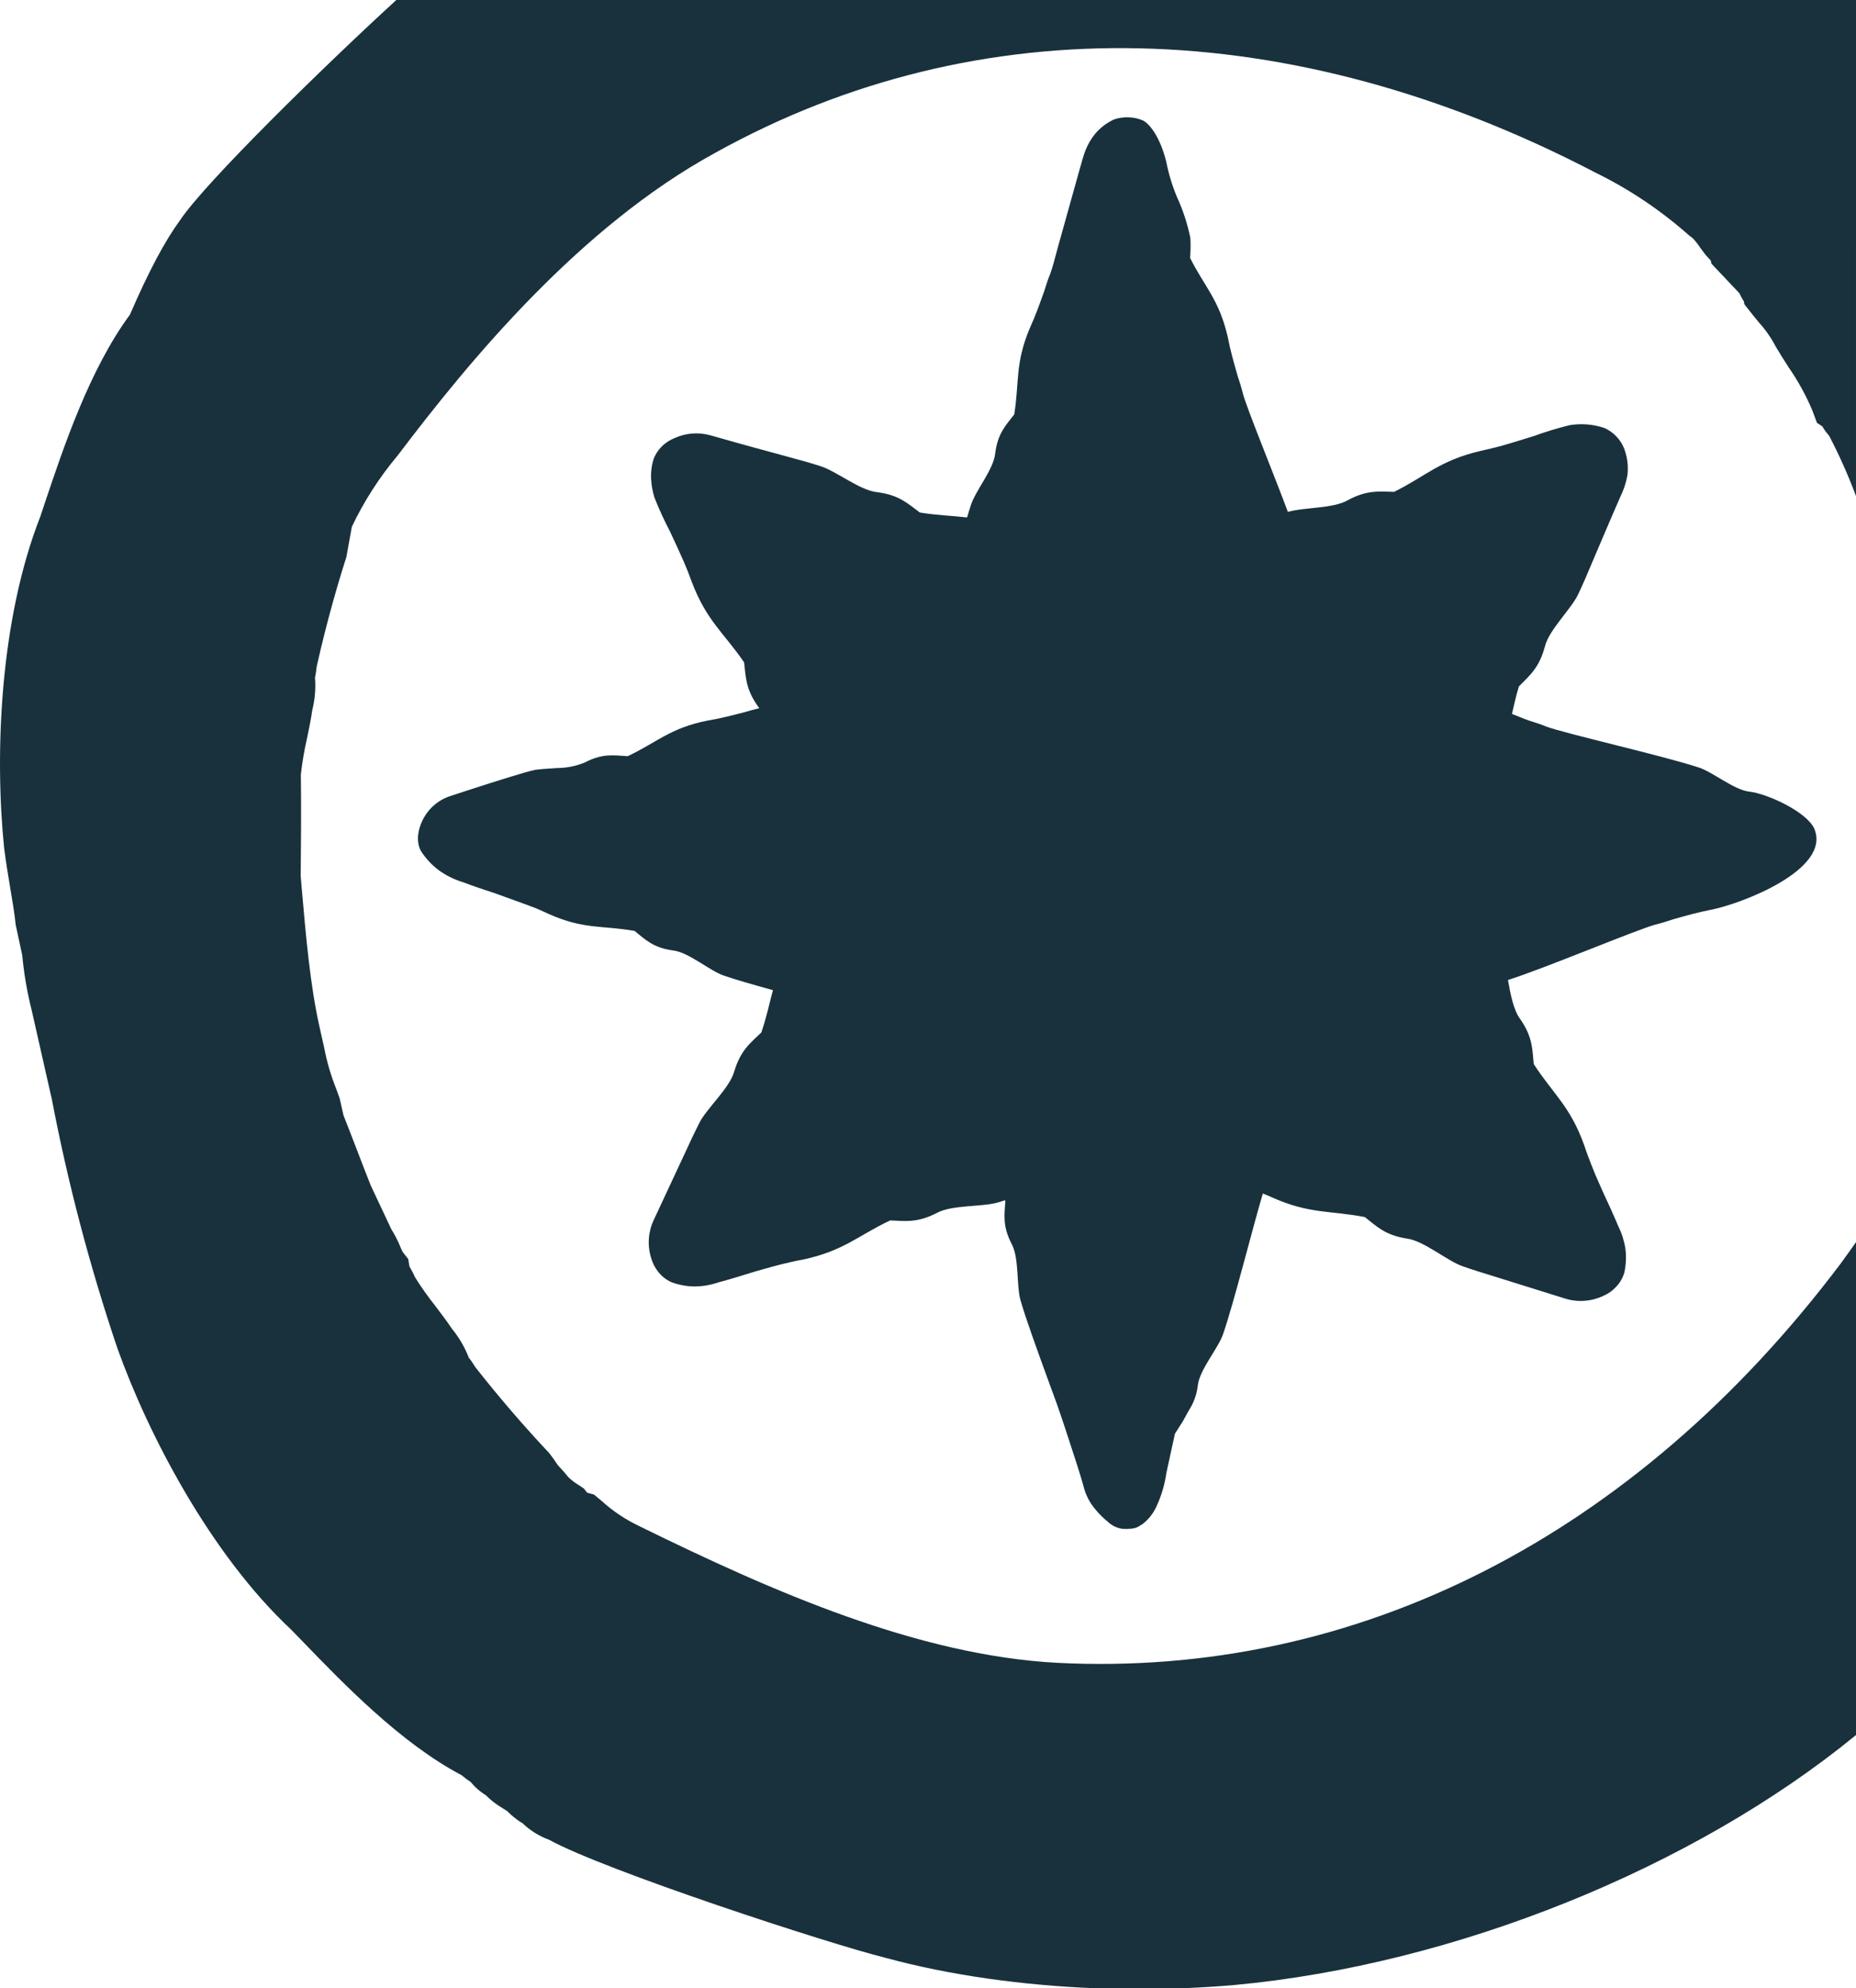
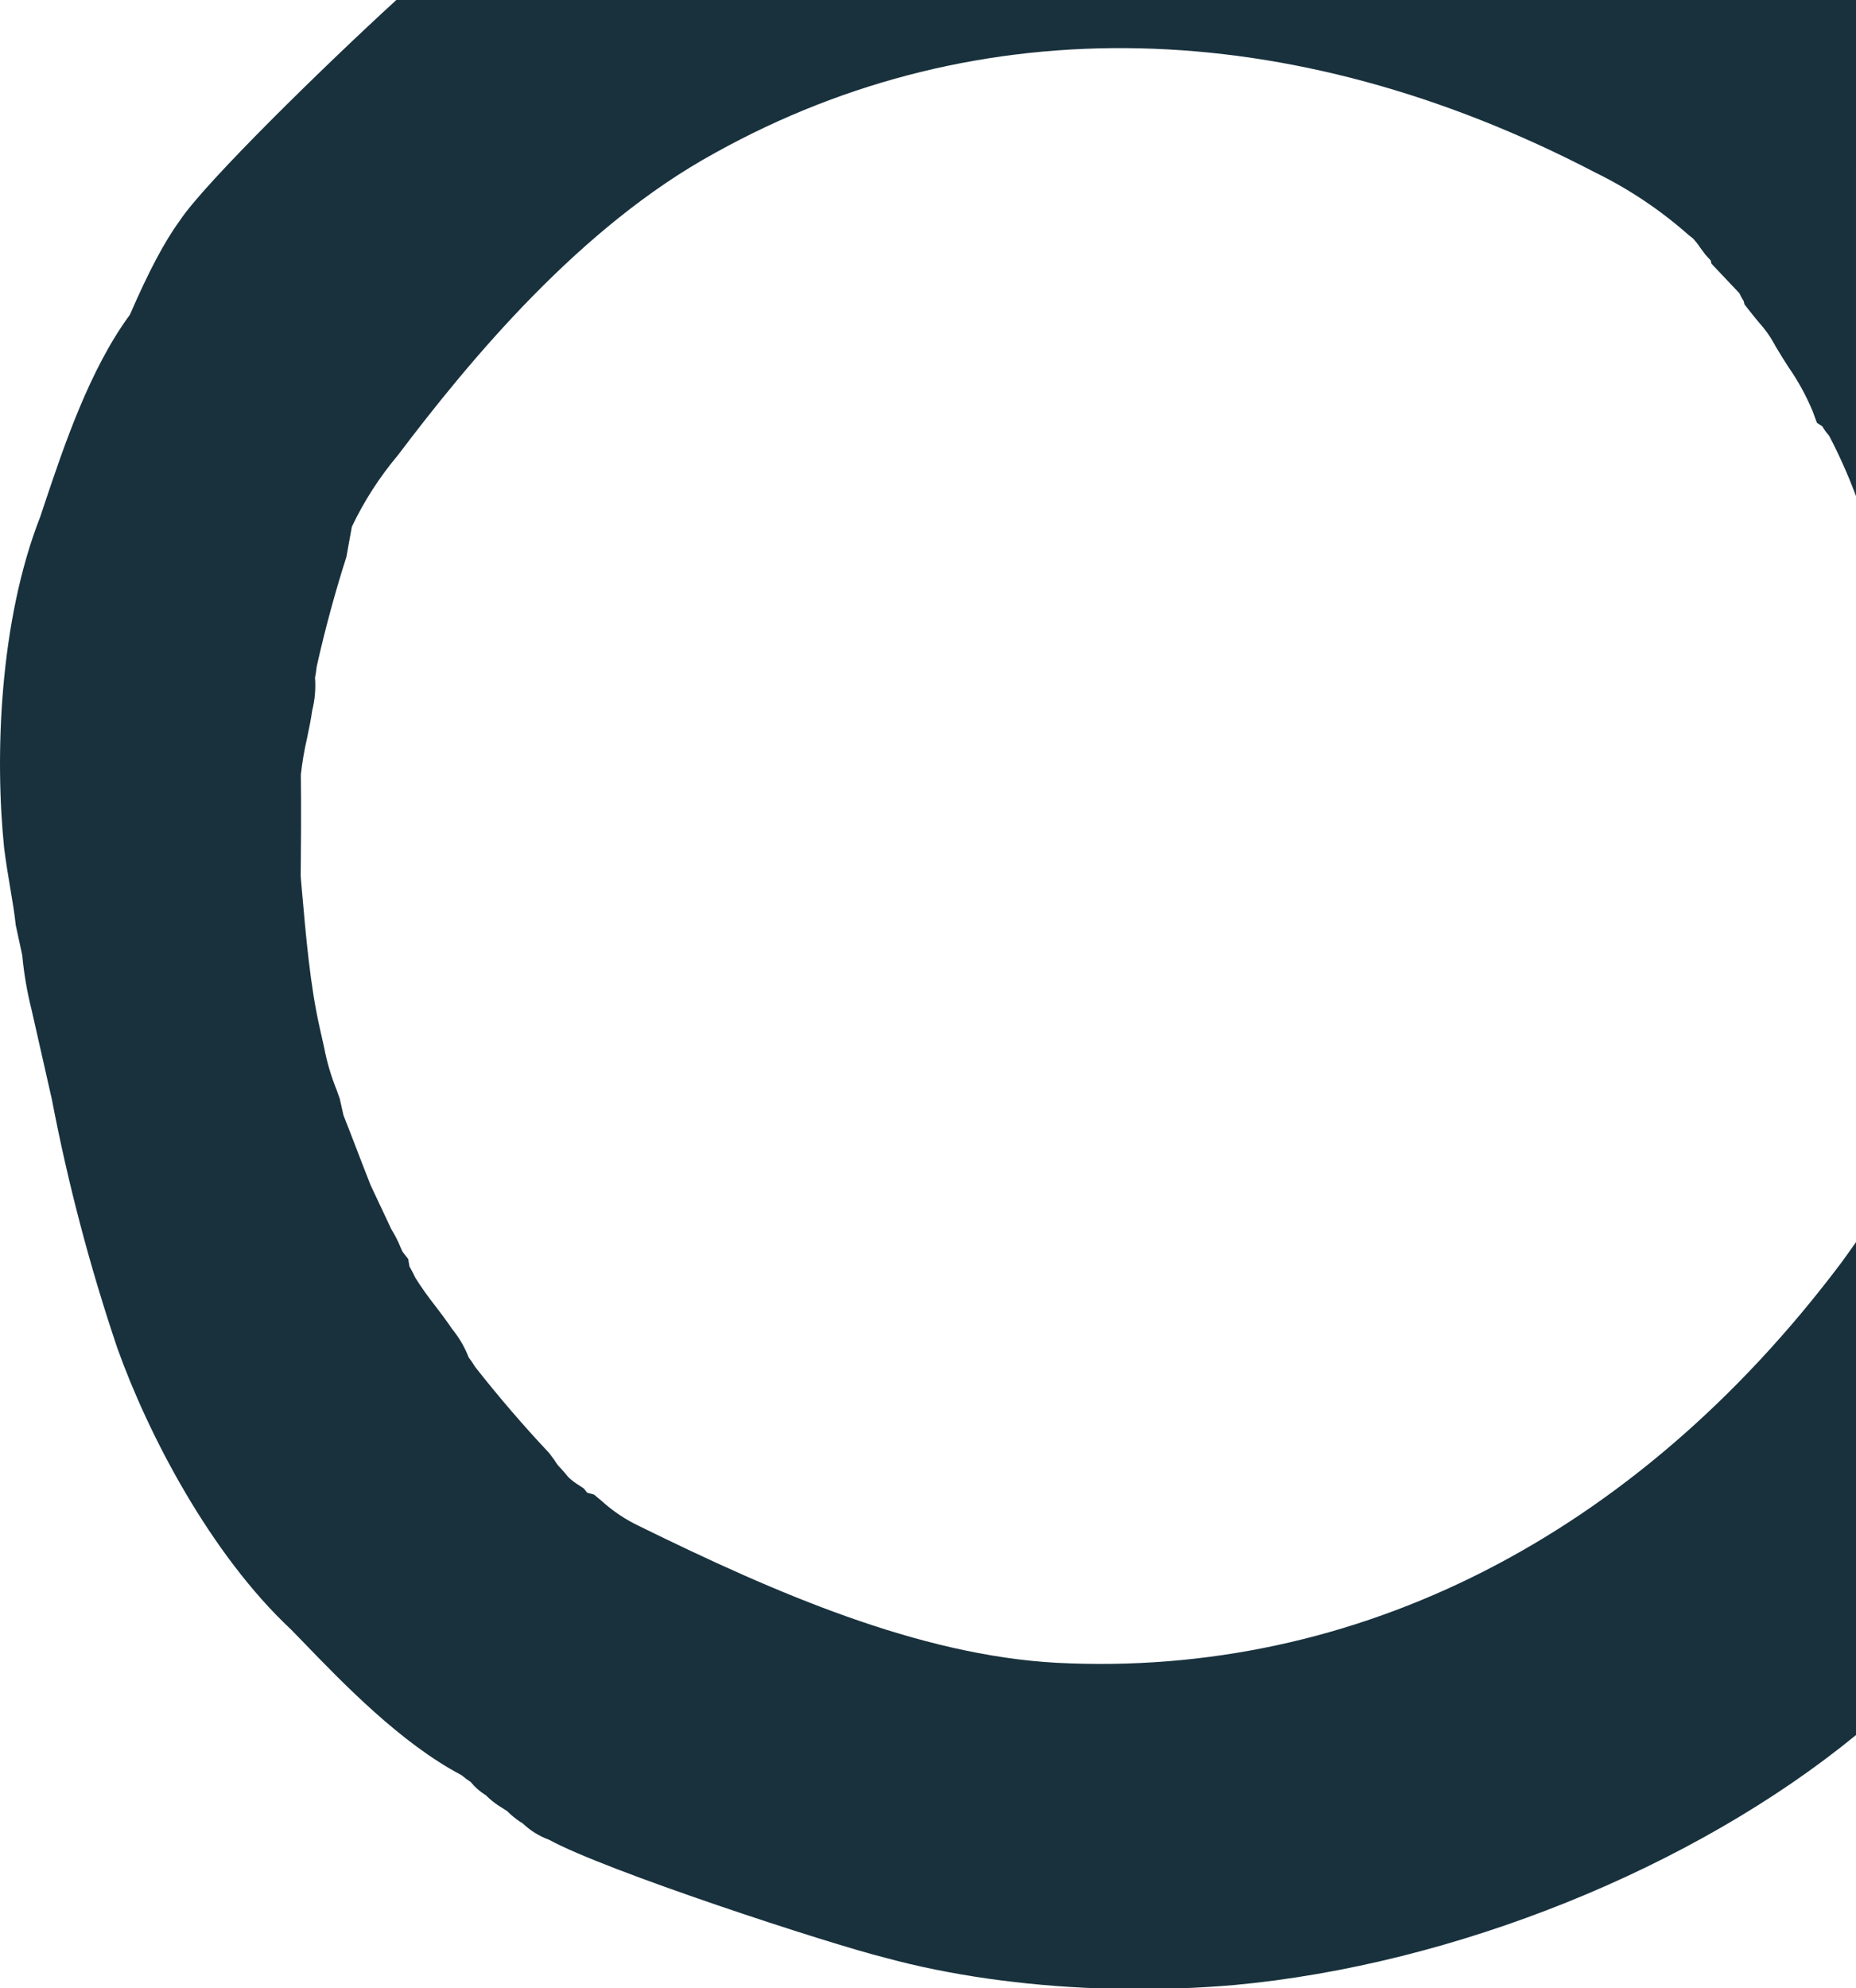
<svg xmlns="http://www.w3.org/2000/svg" id="Calque_1" data-name="Calque 1" viewBox="0 0 369.76 396">
  <defs>
    <style>
      .cls-1 {
        fill: #18313d;
        stroke-width: 0px;
      }
    </style>
  </defs>
  <path class="cls-1" d="m369.76,247.39c-.98,1.4-1.99,2.8-3.02,4.22-40.9,54.32-96.46,82.63-156.24,79.56-27.52-1.51-56.18-13.97-83.14-27.22-2.73-1.29-5.26-2.98-7.49-5.01l-1.54-1.28-1.36-.37-.65-.83-1.05-.7c-.74-.44-1.43-.97-2.06-1.58-.51-.66-.99-1.19-1.48-1.72-.5-.49-.92-1.05-1.27-1.66l-1.07-1.43c-4.86-5.14-10.02-11.14-14.54-16.89-.19-.24-.37-.49-.52-.76-.29-.46-.6-.91-.94-1.34-.8-2.06-1.92-3.99-3.32-5.69-1-1.5-2.13-2.99-3.29-4.52-1.46-1.84-2.83-3.76-4.08-5.76-.24-.55-.51-1.09-.81-1.61-.09-.19-.19-.36-.31-.53l-.25-1.51-1.08-1.38c-.19-.35-.36-.72-.51-1.1-.49-1.2-1.09-2.35-1.77-3.45l-4.11-8.73c-.92-2.31-1.89-4.83-2.85-7.34-.87-2.26-1.74-4.52-2.58-6.64l-.76-3.36-.61-1.7c-1.1-2.72-1.93-5.54-2.48-8.42l-.89-3.97c-1.89-8.35-2.73-18-3.62-28.22l-.16-1.95c.06-6.49.12-13,.03-20.24.27-2.43.68-4.85,1.23-7.23.4-1.88.77-3.71,1.03-5.52.54-2.15.73-4.37.56-6.57.11-.53.2-1.06.26-1.6.03-.31.08-.61.15-.92,1.6-7.14,3.68-14.78,5.84-21.49l1.09-6.03c2.44-5.12,5.53-9.91,9.18-14.25,14.2-18.78,36.2-45.46,63.17-60.19l.05-.03c52.36-29.07,114.54-27.72,175.28,3.91,6.75,3.3,13.03,7.5,18.65,12.48l.83.65c.54.57,1.02,1.18,1.45,1.84.37.51.71.98,1.04,1.4l1.07,1.17.14.63,5.57,5.89c.25.55.54,1.09.87,1.6l.14.62,1.09,1.39c.62.79,1.23,1.53,1.81,2.23,1.18,1.3,2.21,2.73,3.05,4.27l.27.5c.82,1.4,1.7,2.78,2.6,4.18,1.88,2.71,3.47,5.61,4.74,8.65l.88,2.37,1.08.72c.38.66.83,1.27,1.34,1.84,1.92,3.67,3.62,7.45,5.09,11.32.08.24.18.48.27.71V0H78.96c-14.02,12.82-38.14,36.36-43.15,43.95-3,4.1-6.18,10.08-9.93,18.73-8.04,10.9-13.18,26.27-16.97,37.56l-.86,2.59C-.14,123.69-1.05,150.53.82,168.86c.36,2.87.81,5.56,1.24,8.12.43,2.54.84,4.95,1.07,7.23l1.3,6.03c.34,3.68.97,7.33,1.87,10.91l4.04,17.84c3.21,16.77,7.57,33.31,13.03,49.49,6.14,17.2,18.54,41.04,34.63,56.08l2.15,2.21c8.35,8.65,19.73,20.43,31.8,26.78.57.49,1.17.94,1.8,1.34.89,1.08,1.95,2,3.15,2.72-.06-.04-.07-.03.03.07.71.7,1.49,1.33,2.32,1.89l2.01,1.28c-.11-.07-.2-.12-.04.04.72.7,1.5,1.34,2.33,1.9l.55.33c1.52,1.46,3.32,2.58,5.3,3.3,11.01,6.08,55.68,20.71,67.06,23.52,12.68,3.45,27.29,5.51,42.26,6.07h16.26c3.65-.13,7.28-.35,10.88-.66,43.99-4.05,91.57-23.32,123.9-49.79v-98.16Z" />
-   <path class="cls-1" d="m333.38,183.08c2.49-.71,4.99-1.41,7.45-1.88h0c5.88-1.12,24.14-7.98,20.6-16.2-1.56-3.34-9.29-6.9-12.84-7.32-3.12-.31-7.35-3.94-10.21-4.84-7.09-2.33-26.54-6.73-30.29-8.12-1.2-.5-2.43-.88-3.57-1.24-1.13-.4-2.2-.87-3.3-1.29.38-1.7.77-3.47,1.38-5.48,2.11-2.16,4.02-3.63,5.17-7.92.82-3.36,5.27-7.49,6.66-10.47.88-1.85,2.03-4.51,3.29-7.54.97-2.27,2-4.66,3.04-7.12.67-1.54,1.34-3.09,2.01-4.64.69-1.38,1.18-2.85,1.45-4.37.22-1.84-.02-3.71-.7-5.43-.73-1.76-2.11-3.17-3.84-3.96-2.24-.77-4.63-.97-6.97-.58-2.42.59-4.8,1.32-7.14,2.17l-3.73,1.15-2.78.82c-1.37.36-2.72.69-4.07.98-8.14,1.9-10.93,5.02-17.24,8.16-3.02-.05-5.39-.43-9.3,1.7-2.93,1.66-8.69,1.35-11.87,2.3-3.2-8.53-8.14-20.51-8.96-23.55-.31-1.28-.72-2.52-1.09-3.66-.72-2.52-1.44-5.03-1.91-7.53-1.69-7.49-4.62-10.05-7.52-15.84.1-1.32.12-2.65.05-3.98-.58-2.83-1.48-5.58-2.69-8.2-.94-2.26-1.65-4.61-2.12-7.01-1.31-5.2-3.46-7.63-4.66-8.2-.78-.34-1.61-.54-2.46-.6-.83-.07-1.66-.01-2.47.17-.53.11-1.04.3-1.5.58-1.21.66-2.29,1.55-3.16,2.62-.72.91-1.32,1.92-1.76,3-.55,1.29-.93,2.98-1.38,4.46-1.51,5.41-2.96,10.63-4.15,14.86-.65,2.49-1.19,4.43-1.54,5.37-.5,1.22-.89,2.46-1.25,3.61-.88,2.47-1.76,4.92-2.82,7.23-3,7.07-2.1,10.85-3.13,17.25-1.7,2.21-3.3,3.76-3.8,7.81-.32,3.16-3.97,7.43-4.86,10.32-.22.68-.48,1.51-.73,2.39-2.98-.35-5.81-.4-9.41-.98-2.43-1.8-4.13-3.5-8.55-4.06-3.43-.36-8.14-4.22-11.27-5.18-4.25-1.38-7.44-2.02-21.95-6.15-2.38-.65-4.91-.45-7.14.58-.83.34-1.59.82-2.26,1.41-.81.75-1.45,1.66-1.86,2.69-.42,1.32-.59,2.7-.51,4.08.07,1.23.29,2.44.65,3.62.91,2.31,1.94,4.57,3.1,6.77l1.65,3.56,1.18,2.64c.55,1.29,1.07,2.59,1.53,3.89,2.98,7.81,6.44,10.16,10.41,15.99.36,3,.3,5.41,2.93,8.99l.09.14c-.98.23-1.96.51-2.87.78-2.51.65-5.01,1.29-7.49,1.7-7.45,1.49-10.05,4.35-15.85,7.08-2.75-.16-4.92-.62-8.52,1.24-1.76.74-3.64,1.11-5.54,1.12-1.05.07-2.15.15-3.06.21l-1.39.16c-.83.2-1.62.4-2.34.62-3.63,1.07-8.77,2.7-14.31,4.53-2.59.79-4.71,2.65-5.82,5.12-.36.77-.6,1.58-.73,2.42-.11.71-.1,1.44.04,2.15.1.48.27.94.51,1.36.91,1.41,2.06,2.65,3.39,3.68,1.49,1.11,3.17,1.95,4.95,2.48,2.11.81,4.38,1.56,6.46,2.24,2.22.81,4.43,1.6,6.68,2.42,1.35.5,1.65.64,2.29.92.56.25,1.12.51,1.72.78,6.94,3.09,10.72,2.23,17.04,3.35,2.16,1.72,3.66,3.35,7.68,3.89,3.14.37,7.29,4.07,10.12,5.01,2.28.79,5.87,1.82,9.77,2.9-.72,2.63-1.23,5.23-2.31,8.42-2.17,2.1-4.12,3.5-5.4,7.76-.92,3.34-5.48,7.33-6.96,10.27-.79,1.54-1.8,3.66-2.9,6.08-1.88,4.04-4.03,8.62-6.2,13.28-1.1,2.36-1.28,5.04-.5,7.52.28,1.02.77,1.97,1.43,2.79.7.89,1.61,1.59,2.64,2.05,1.5.55,3.08.84,4.68.84,1.56-.02,3.1-.29,4.58-.79,2.43-.65,4.95-1.43,7.26-2.15l3.48-.99,2.06-.53c1.38-.34,2.74-.65,4.09-.89,8.17-1.73,11.02-4.8,17.4-7.8,3.03.11,5.4.53,9.34-1.51,3.04-1.64,9.09-1.13,12.23-2.1.4-.12.86-.27,1.32-.41l.06.12c-.16,2.78-.62,4.97,1.27,8.61,1.51,2.79.91,8.37,1.77,11.26,1.04,3.62,3.4,10.12,5.62,16.2.56,1.53,1.1,3.03,1.62,4.43l1,2.9c.4,1.24.79,2.42,1.17,3.53,1.46,4.44,2.55,7.83,3.05,9.65l.11.42c.44,1.66,1.24,3.19,2.36,4.49.73.89,1.55,1.7,2.44,2.42.8.76,1.81,1.25,2.9,1.41,2.82.12,2.99-.36,4.07-.98,1.16-.91,2.08-2.08,2.7-3.42,1-2.14,1.68-4.43,2.01-6.77.57-2.6,1.14-5.21,1.69-7.76.55-.86,1.09-1.72,1.6-2.53.27-.48.53-.95.78-1.4l.4-.73.26-.42c.83-1.4,1.35-2.97,1.53-4.59.37-3.15,4.09-7.37,5.04-10.22,2.13-6.13,5.94-21.38,7.91-27.96.54.25,1.14.43,1.67.7,7.62,3.44,11.73,2.64,18.65,3.99,2.37,1.86,4.03,3.61,8.42,4.29,3.42.47,8,4.47,11.11,5.52,1.62.58,3.87,1.29,6.41,2.06,4.27,1.33,9.09,2.83,13.99,4.37,2.48.77,5.16.58,7.52-.52.98-.41,1.86-1.02,2.58-1.8.79-.81,1.36-1.8,1.67-2.89.34-1.56.41-3.16.21-4.74-.24-1.54-.71-3.03-1.4-4.43-.97-2.33-2.08-4.71-3.1-6.91l-1.46-3.32-.79-1.96c-.52-1.32-1.02-2.63-1.44-3.94-2.82-7.86-6.24-10.28-10.07-16.2-.3-3-.2-5.41-2.75-9.04-1.3-1.79-1.89-4.9-2.39-7.71,7.13-2.23,25.51-9.98,29.37-11.03,1.27-.3,2.49-.71,3.62-1.08Z" />
</svg>